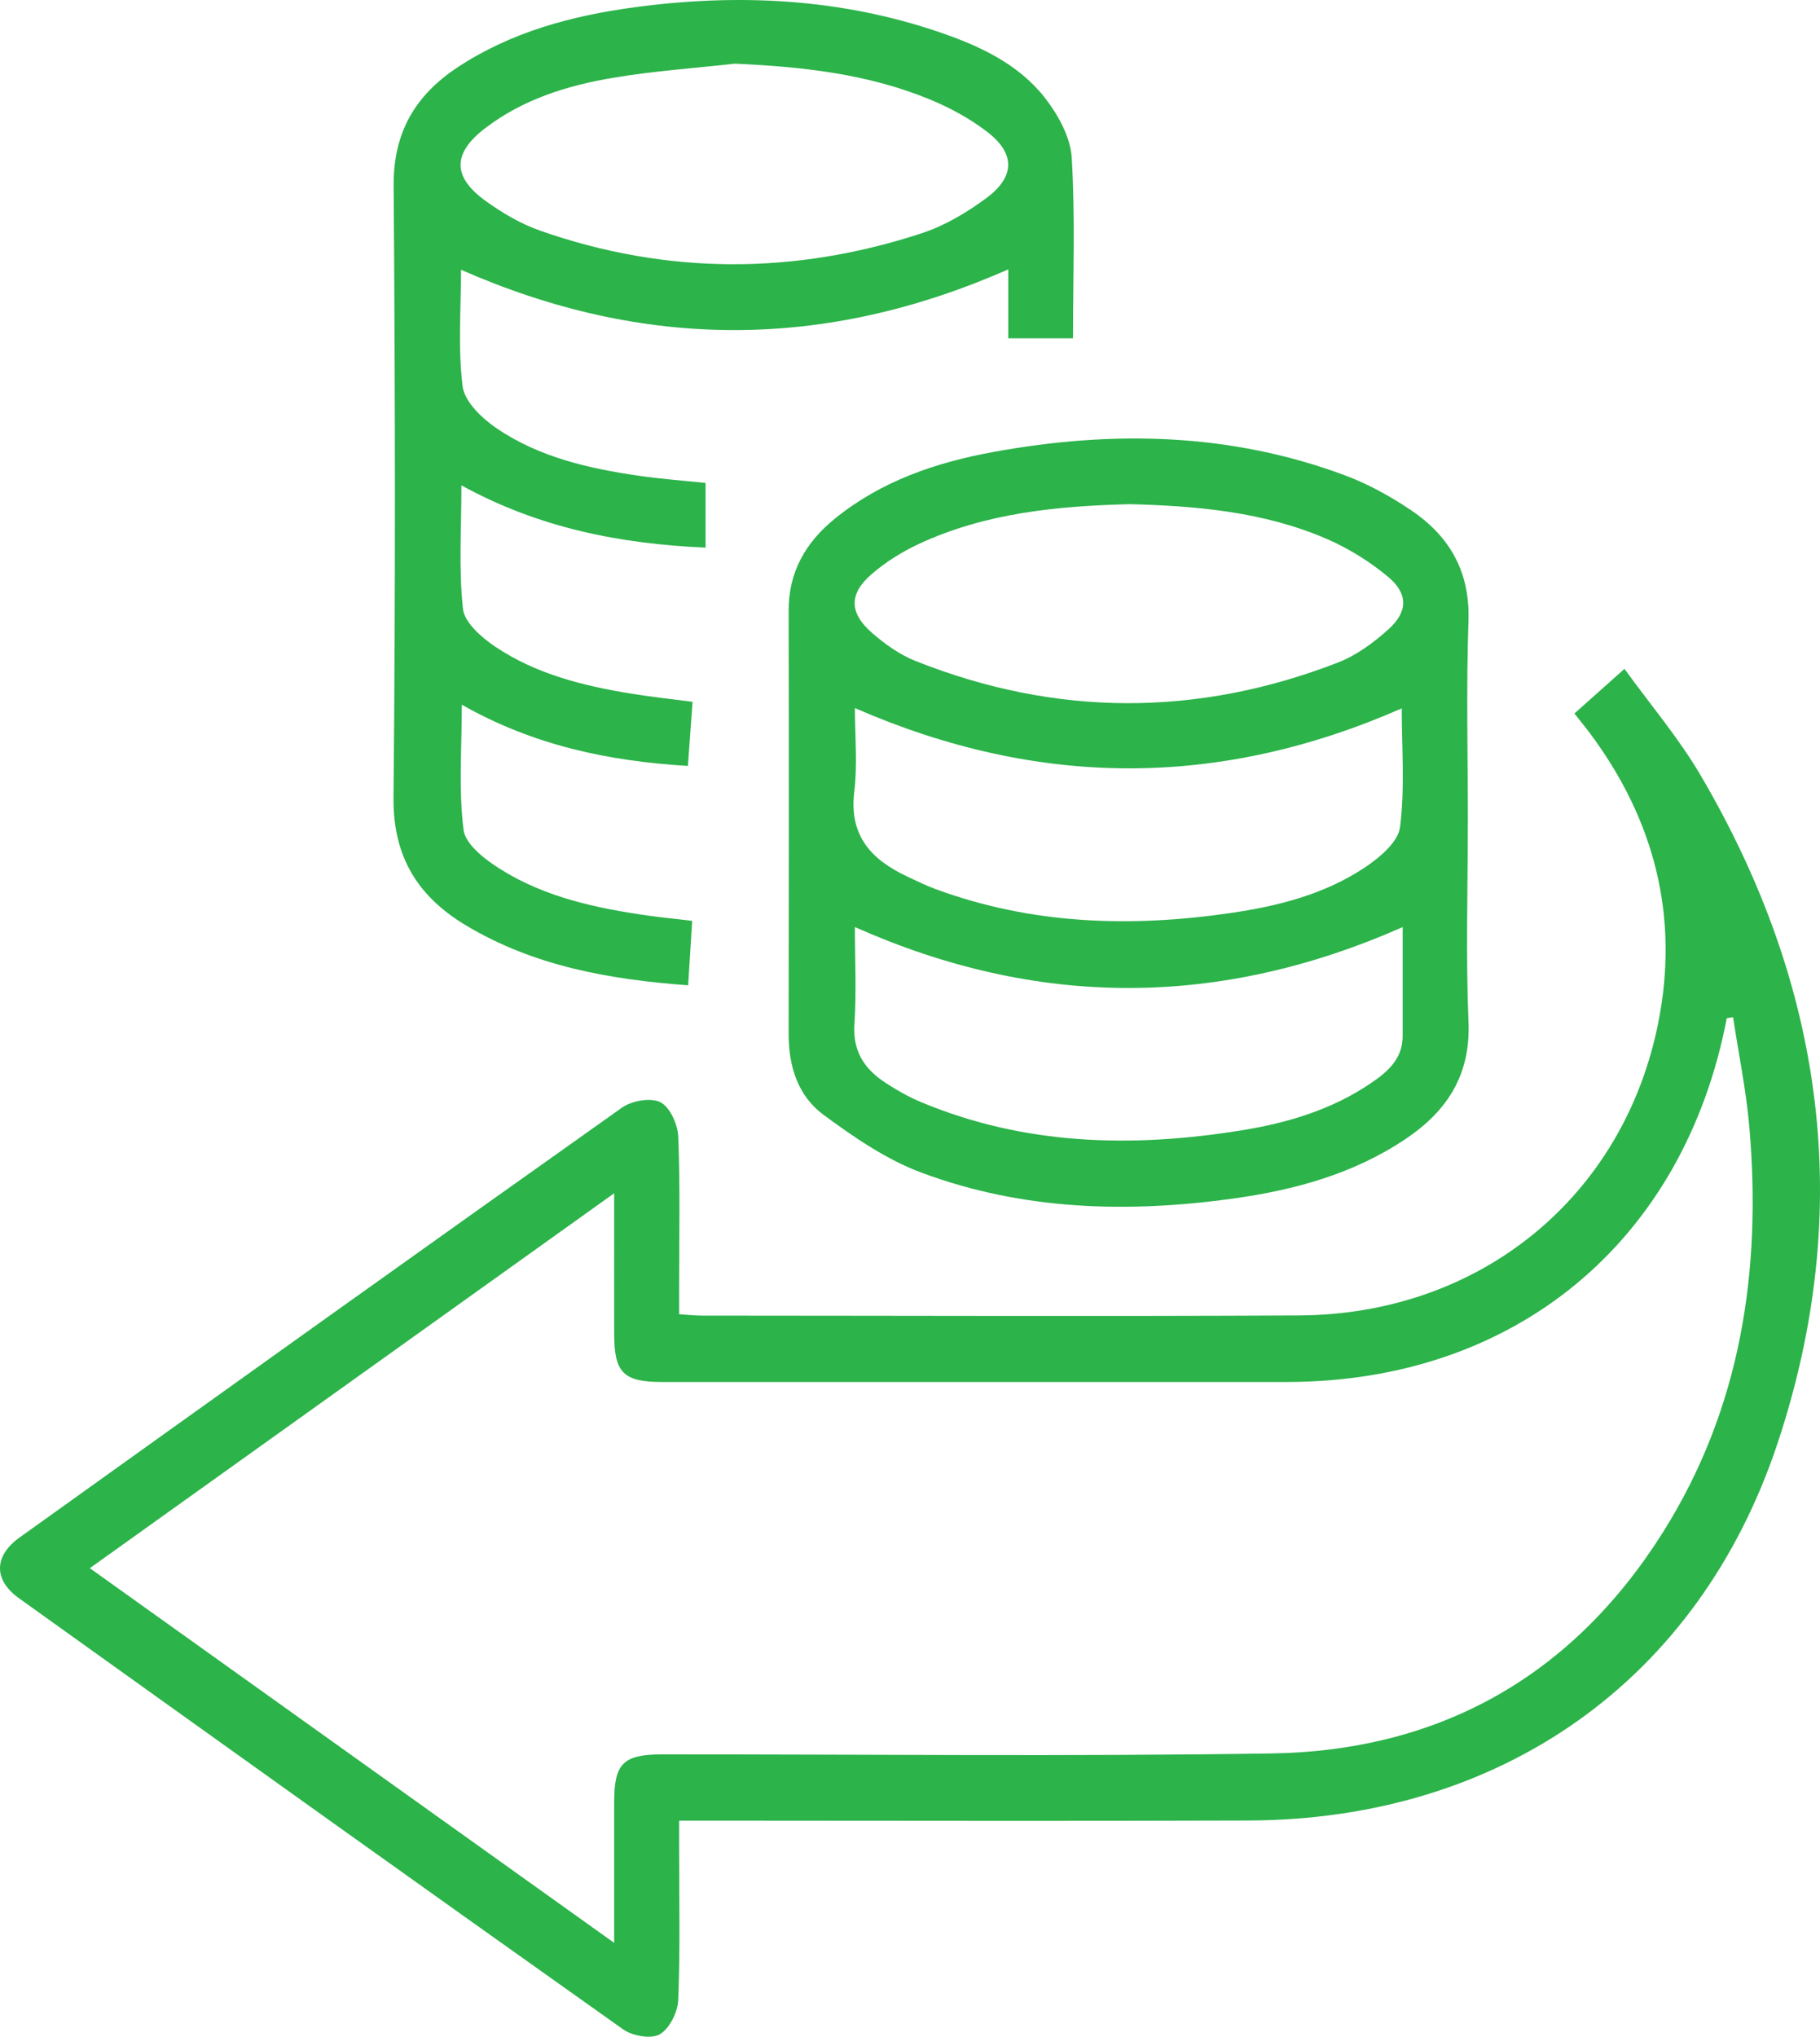
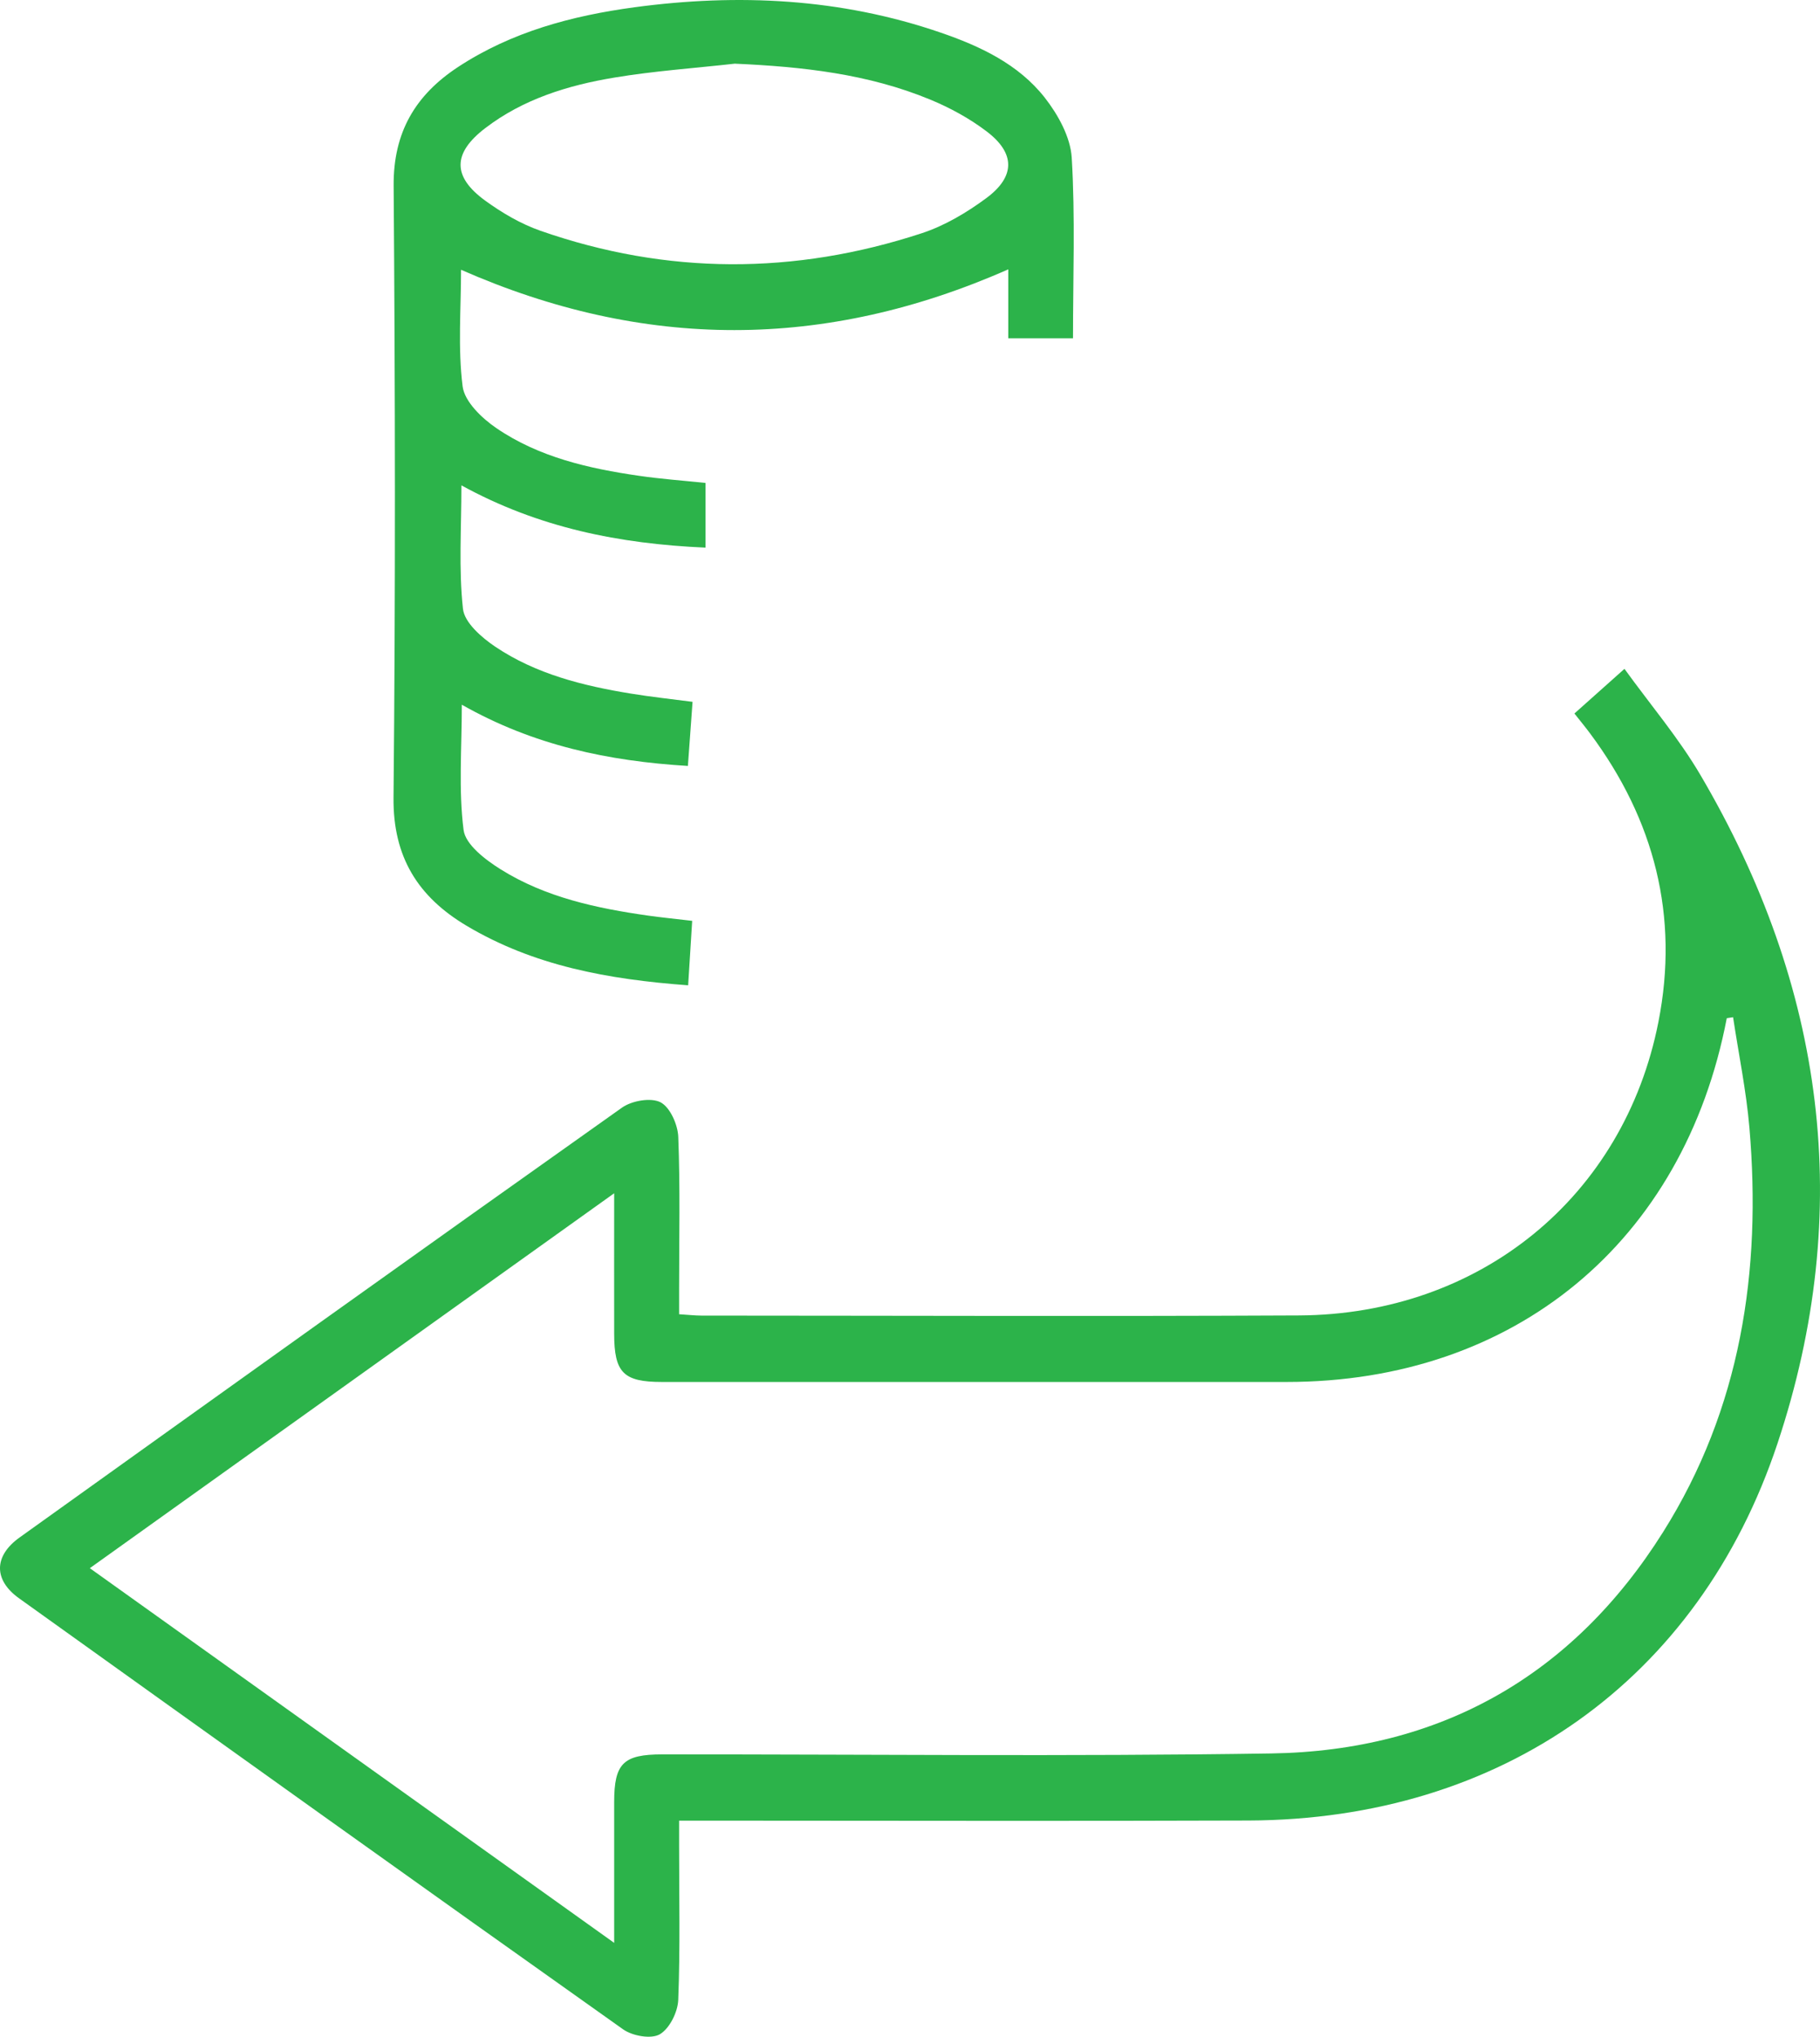
<svg xmlns="http://www.w3.org/2000/svg" width="59" height="66" viewBox="0 0 59 66" fill="none">
  <path d="M51.039 23.121C51.563 22.654 52.055 22.216 52.661 21.674C53.504 22.84 54.422 23.918 55.128 25.121C59.147 31.96 60.14 39.21 57.623 46.773C55.063 54.47 48.648 58.963 40.478 58.994C34.657 59.016 28.834 58.998 23.013 58.998H22.015C22.015 59.305 22.015 59.56 22.015 59.816C22.015 61.48 22.052 63.146 21.987 64.807C21.972 65.201 21.705 65.738 21.388 65.922C21.109 66.084 20.504 65.976 20.202 65.763C13.659 61.126 7.136 56.46 0.616 51.792C-0.212 51.199 -0.205 50.423 0.635 49.822C7.136 45.168 13.638 40.514 20.162 35.894C20.481 35.667 21.102 35.559 21.413 35.72C21.724 35.882 21.974 36.447 21.988 36.845C22.052 38.483 22.015 40.124 22.015 41.763C22.015 42.024 22.015 42.287 22.015 42.588C22.308 42.606 22.523 42.631 22.737 42.632C29.194 42.634 35.652 42.659 42.109 42.627C47.977 42.597 52.644 38.788 53.762 33.116C54.438 29.689 53.632 26.568 51.551 23.773C51.406 23.577 51.251 23.389 51.039 23.122V23.121ZM56.18 32.963C56.113 32.973 56.045 32.984 55.978 32.994C54.587 40.248 49.1 44.783 41.708 44.783C34.958 44.783 28.207 44.783 21.457 44.783C20.209 44.783 19.911 44.482 19.91 43.221C19.907 41.763 19.91 40.306 19.91 38.668C14.18 42.763 8.591 46.757 2.912 50.817C8.596 54.878 14.187 58.872 19.91 62.959C19.91 61.317 19.908 59.856 19.91 58.396C19.911 57.141 20.205 56.852 21.469 56.851C28.047 56.848 34.629 56.922 41.206 56.821C46.688 56.737 50.982 54.305 53.912 49.649C56.434 45.642 57.108 41.193 56.712 36.546C56.609 35.344 56.362 34.156 56.182 32.962L56.18 32.963Z" fill="#2CB34A" />
-   <path d="M47.583 26.656C47.583 28.809 47.516 30.966 47.605 33.116C47.677 34.839 46.909 36.008 45.562 36.911C43.878 38.041 41.975 38.559 40.001 38.836C36.565 39.316 33.152 39.223 29.875 38.001C28.734 37.577 27.679 36.85 26.689 36.12C25.87 35.514 25.565 34.555 25.566 33.517C25.572 28.94 25.575 24.365 25.566 19.788C25.563 18.536 26.115 17.582 27.053 16.816C28.555 15.593 30.332 14.988 32.198 14.647C36.062 13.941 39.889 14.018 43.612 15.408C44.359 15.687 45.079 16.086 45.742 16.533C46.996 17.378 47.66 18.531 47.604 20.123C47.529 22.298 47.585 24.478 47.585 26.656H47.583ZM36.571 16.339C34.24 16.401 31.936 16.627 29.788 17.626C29.242 17.88 28.711 18.212 28.257 18.604C27.513 19.249 27.525 19.863 28.276 20.515C28.695 20.878 29.172 21.22 29.683 21.421C34.238 23.231 38.819 23.238 43.384 21.465C43.98 21.233 44.537 20.82 45.018 20.386C45.645 19.82 45.65 19.236 44.998 18.692C44.408 18.2 43.728 17.777 43.025 17.47C40.974 16.58 38.782 16.392 36.574 16.336L36.571 16.339ZM27.714 22.949C27.714 23.857 27.802 24.77 27.693 25.66C27.52 27.084 28.247 27.856 29.404 28.401C29.712 28.546 30.02 28.698 30.34 28.815C33.448 29.959 36.646 30.058 39.883 29.588C41.416 29.366 42.918 28.987 44.223 28.125C44.706 27.806 45.322 27.295 45.386 26.807C45.548 25.526 45.441 24.212 45.441 22.955C39.51 25.557 33.663 25.538 27.717 22.947L27.714 22.949ZM45.471 30.042C39.509 32.677 33.627 32.671 27.714 30.042C27.714 31.098 27.767 32.151 27.698 33.197C27.641 34.075 28.03 34.646 28.702 35.086C29.068 35.325 29.454 35.545 29.856 35.713C33.211 37.117 36.693 37.198 40.219 36.634C41.721 36.394 43.173 35.965 44.452 35.093C44.985 34.73 45.469 34.313 45.471 33.581C45.471 32.409 45.471 31.236 45.471 30.039V30.042Z" fill="#2CB34A" />
  <path d="M22.308 31.929C19.704 31.737 17.298 31.295 15.119 29.996C13.553 29.061 12.738 27.775 12.757 25.848C12.822 19.24 12.811 12.63 12.761 6.022C12.748 4.286 13.465 3.08 14.852 2.169C16.589 1.03 18.541 0.51 20.566 0.236C23.929 -0.217 27.253 -0.056 30.489 1.055C31.772 1.495 33.014 2.077 33.867 3.162C34.298 3.712 34.702 4.44 34.743 5.11C34.859 7.036 34.784 8.973 34.784 10.963H32.686V8.728C26.736 11.354 20.867 11.347 14.946 8.742C14.946 9.995 14.84 11.275 14.997 12.52C15.06 13.017 15.624 13.556 16.096 13.877C17.476 14.817 19.083 15.182 20.713 15.418C21.41 15.52 22.116 15.571 22.872 15.65V17.746C20.087 17.623 17.467 17.106 14.958 15.728C14.958 17.119 14.867 18.436 15.008 19.728C15.056 20.176 15.614 20.659 16.054 20.956C17.376 21.844 18.9 22.223 20.451 22.476C21.097 22.582 21.748 22.651 22.451 22.743C22.399 23.445 22.352 24.097 22.3 24.82C19.722 24.664 17.294 24.155 14.971 22.836C14.971 24.246 14.862 25.588 15.028 26.894C15.088 27.37 15.74 27.865 16.233 28.173C17.688 29.082 19.344 29.434 21.022 29.672C21.458 29.733 21.896 29.776 22.439 29.84C22.398 30.506 22.355 31.171 22.308 31.931V31.929ZM23.832 2.062C22.524 2.209 21.207 2.299 19.911 2.515C18.412 2.764 16.959 3.211 15.727 4.155C14.668 4.966 14.661 5.725 15.73 6.502C16.276 6.899 16.885 7.256 17.52 7.478C21.621 8.911 25.756 8.91 29.875 7.56C30.624 7.315 31.345 6.887 31.982 6.414C32.917 5.718 32.913 4.965 31.992 4.264C31.437 3.841 30.801 3.494 30.155 3.227C28.138 2.393 26.008 2.161 23.834 2.064L23.832 2.062Z" fill="#2CB34A" />
</svg>